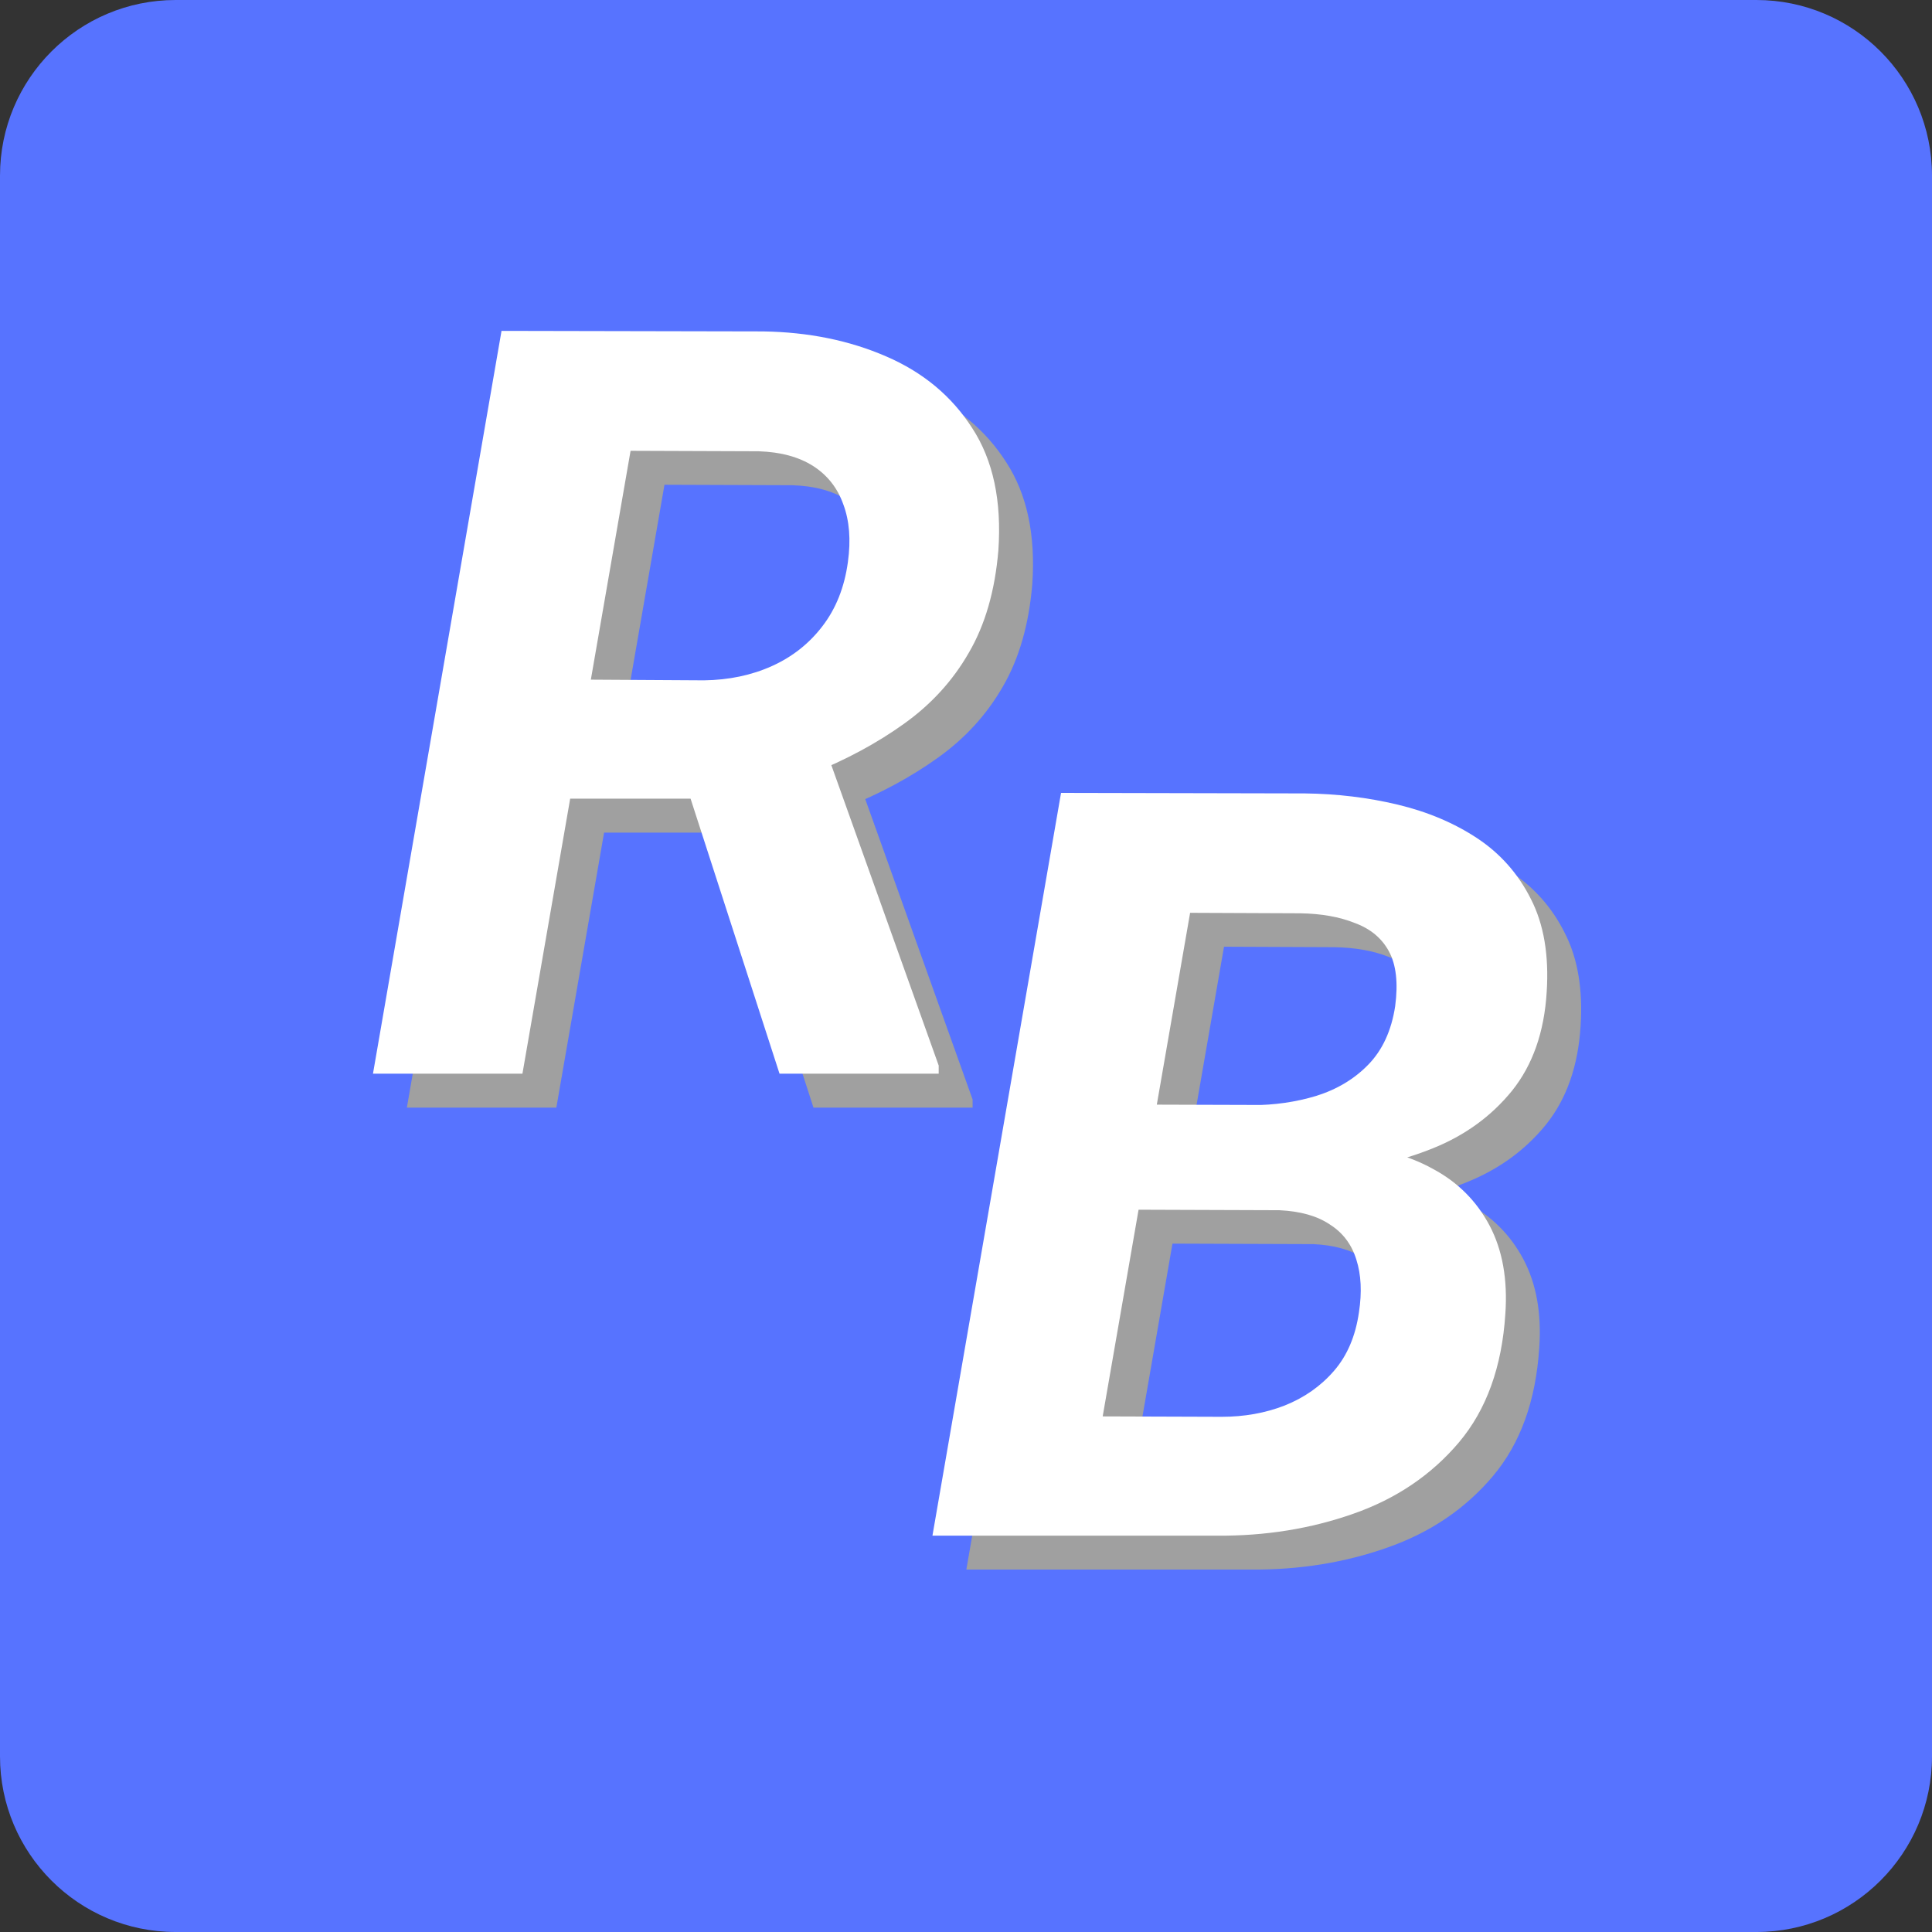
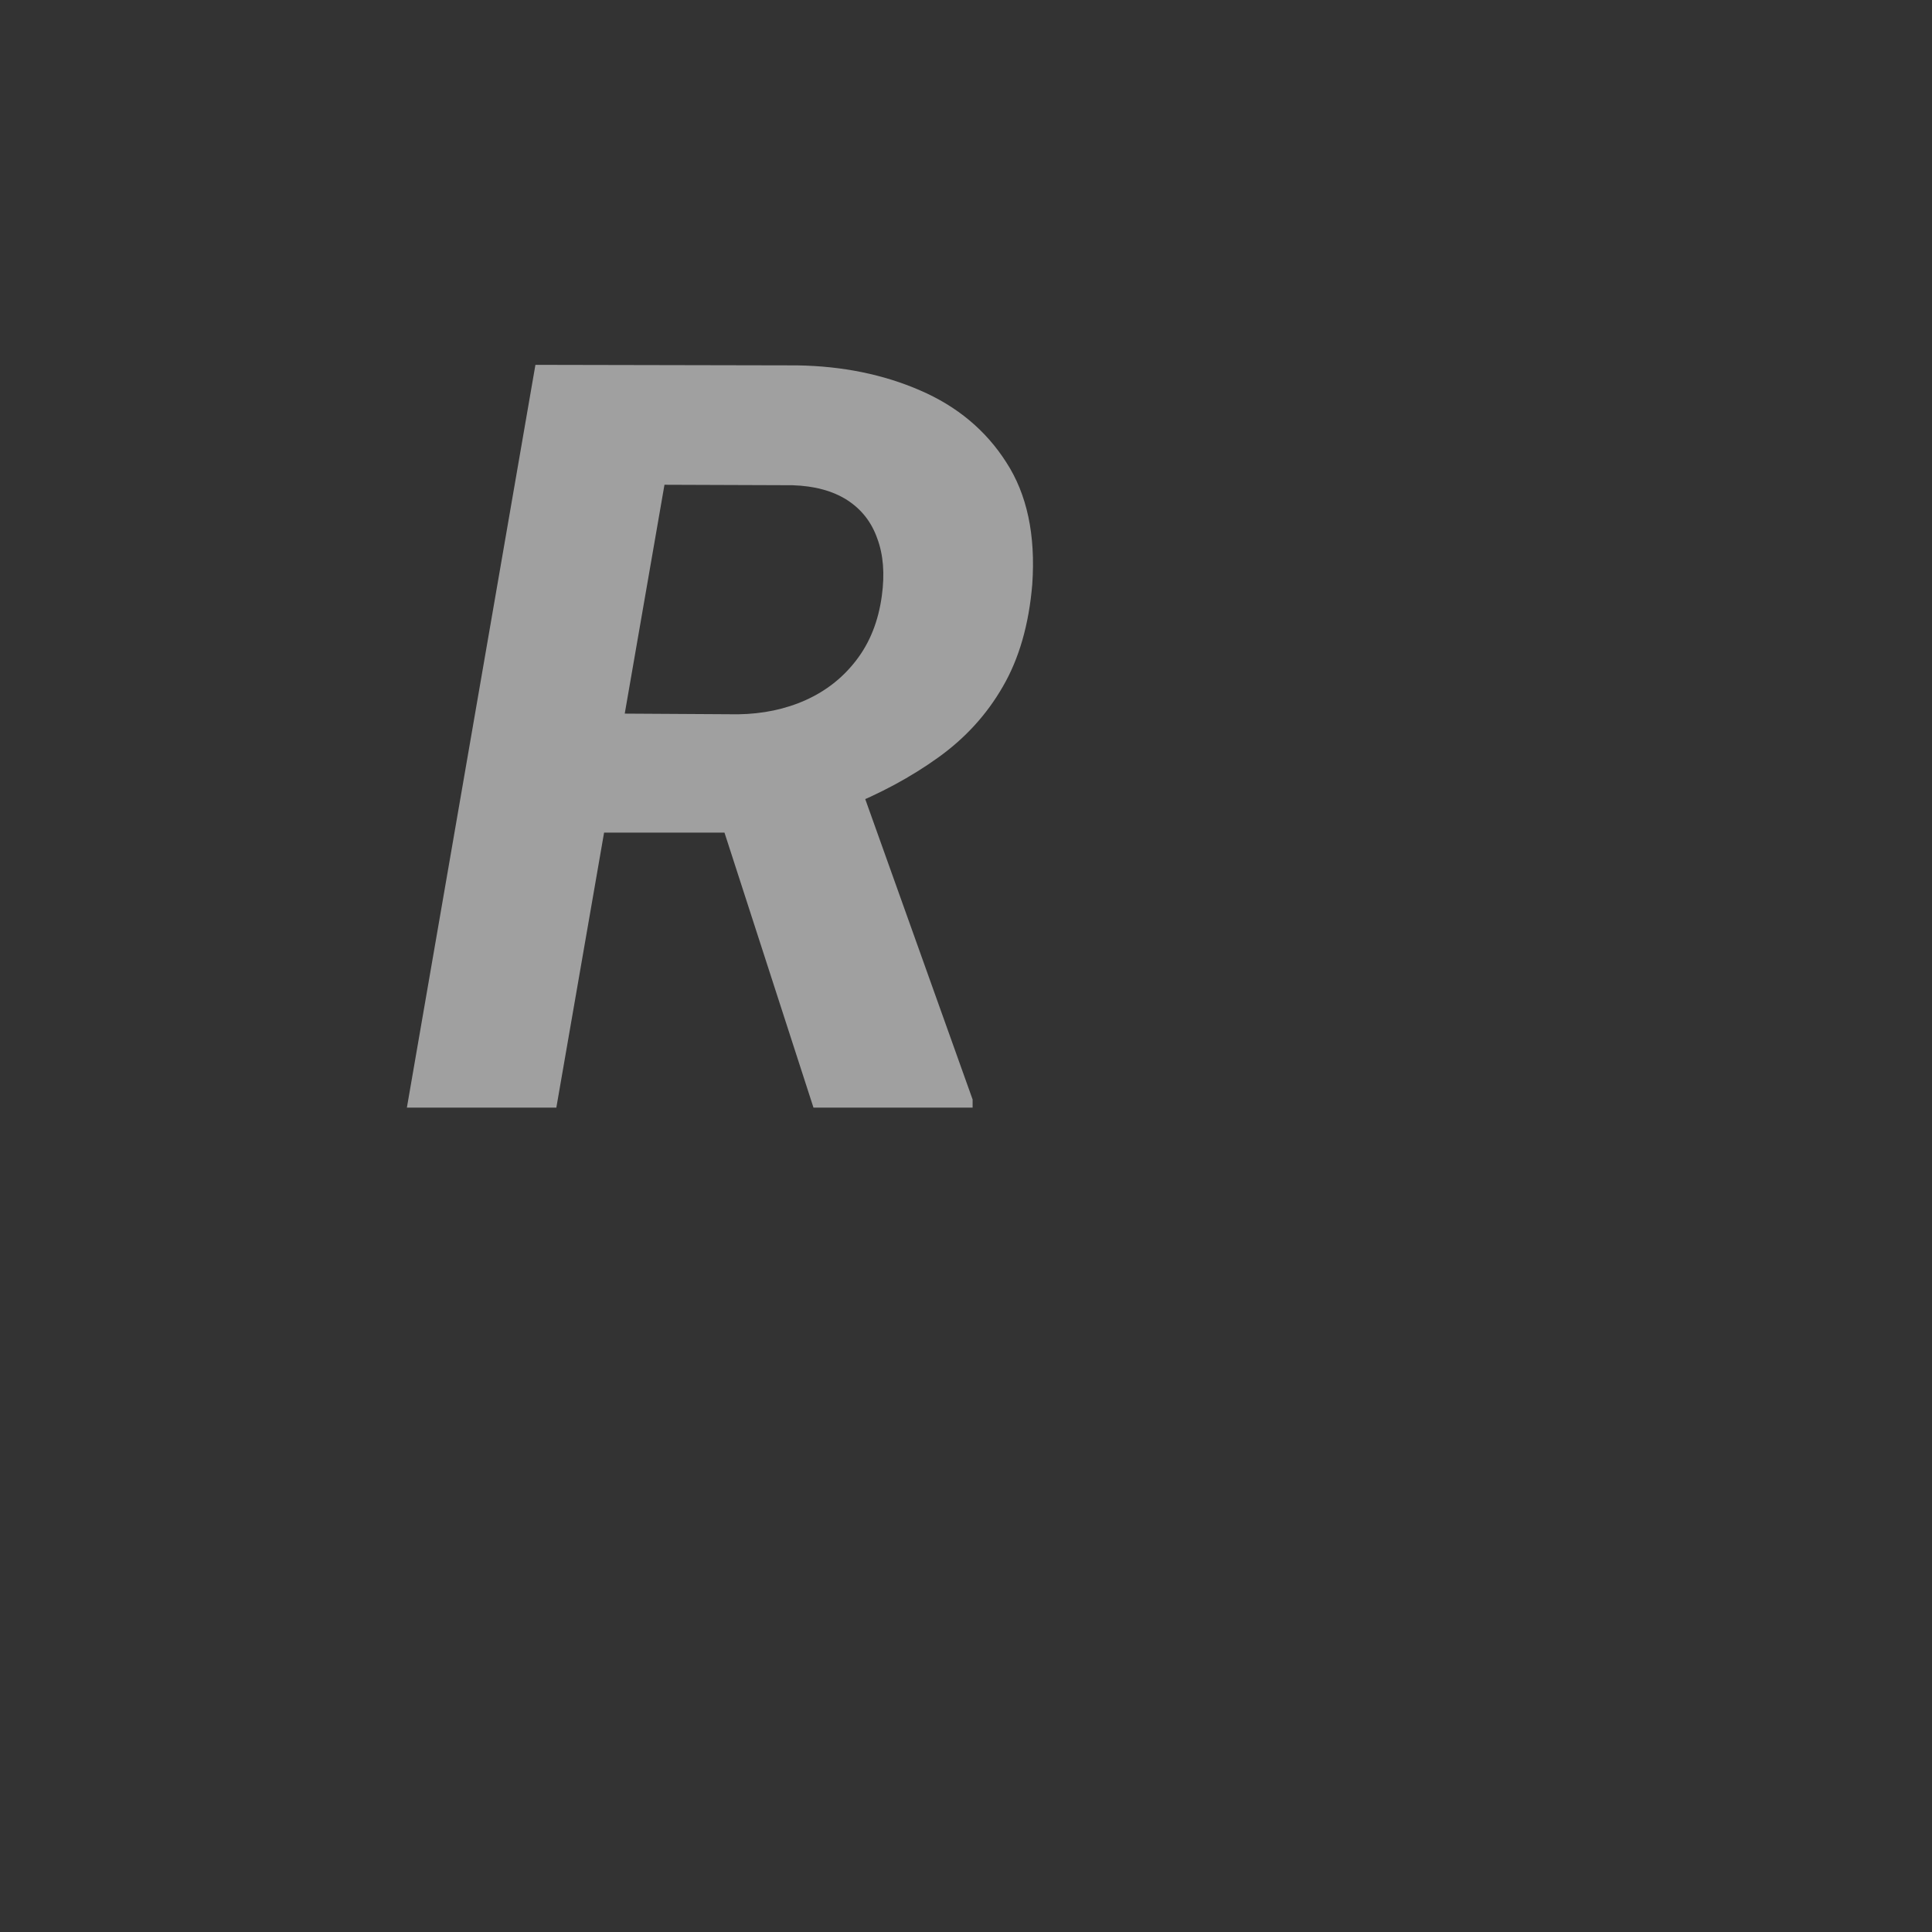
<svg xmlns="http://www.w3.org/2000/svg" width="128px" height="128px" viewBox="0 0 128 128" version="1.1">
  <rect x="0" y="0" width="128" height="128" fill="#333333" stroke="none" />
  <g id="surface1">
-     <path style=" stroke:none;fill-rule:nonzero;fill:rgb(34.118%,45.098%,100%);fill-opacity:1;" d="M 11.637 0 L 116.363 0 C 122.789 0 128 5.211 128 11.637 L 128 116.363 C 128 122.789 122.789 128 116.363 128 L 11.637 128 C 5.211 128 0 122.789 0 116.363 L 0 11.637 C 0 5.211 5.211 0 11.637 0 Z M 11.637 0 " />
-     <path style=" stroke:none;fill-rule:nonzero;fill:rgb(62.745%,62.745%,62.745%);fill-opacity:1;" d="M 86.906 82.391 L 74.199 82.391 L 75.383 75.43 L 85.184 75.465 C 86.668 75.465 88.09 75.262 89.441 74.855 C 90.816 74.426 91.965 73.738 92.887 72.793 C 93.836 71.824 94.434 70.527 94.68 68.906 C 94.883 67.375 94.746 66.168 94.273 65.289 C 93.801 64.41 93.047 63.781 92.008 63.398 C 90.996 62.992 89.789 62.777 88.395 62.754 L 81.094 62.723 L 73.93 103.988 L 64.023 103.988 L 72.543 54.777 L 88.699 54.812 C 90.816 54.836 92.867 55.082 94.848 55.555 C 96.832 56.031 98.59 56.773 100.121 57.785 C 101.652 58.801 102.836 60.141 103.668 61.809 C 104.527 63.477 104.875 65.527 104.719 67.961 C 104.559 70.617 103.793 72.805 102.418 74.516 C 101.043 76.207 99.289 77.48 97.148 78.336 C 95.027 79.191 92.754 79.688 90.32 79.824 Z M 82.883 103.988 L 67.539 103.988 L 72.746 96.078 L 83.188 96.113 C 84.676 96.113 86.062 95.867 87.344 95.371 C 88.652 94.852 89.746 94.086 90.625 93.07 C 91.504 92.059 92.055 90.762 92.281 89.184 C 92.48 87.855 92.426 86.695 92.109 85.703 C 91.797 84.691 91.211 83.914 90.355 83.371 C 89.52 82.809 88.406 82.492 87.008 82.426 L 77.004 82.391 L 78.254 75.43 L 89.746 75.465 L 91.434 78.168 C 93.645 78.281 95.559 78.785 97.18 79.688 C 98.824 80.566 100.074 81.816 100.934 83.438 C 101.789 85.062 102.137 87.012 101.98 89.285 C 101.754 92.801 100.73 95.641 98.902 97.805 C 97.078 99.965 94.746 101.543 91.906 102.535 C 89.094 103.527 86.086 104.012 82.883 103.988 Z M 82.883 103.988 " />
-     <path style=" stroke:none;fill-rule:nonzero;fill:rgb(62.745%,62.745%,62.745%);fill-opacity:1;" d="M 35.473 24.172 L 52.812 24.207 C 55.809 24.254 58.523 24.805 60.957 25.863 C 63.414 26.922 65.316 28.512 66.668 30.629 C 68.043 32.746 68.617 35.438 68.391 38.707 C 68.168 41.387 67.512 43.652 66.434 45.5 C 65.371 47.348 63.941 48.914 62.141 50.199 C 60.359 51.48 58.309 52.586 55.988 53.512 L 52.543 55.164 L 36.52 55.164 L 37.871 47.258 L 48.891 47.324 C 50.535 47.301 52.035 46.988 53.387 46.379 C 54.738 45.77 55.852 44.891 56.73 43.742 C 57.633 42.57 58.195 41.152 58.422 39.484 C 58.625 38.02 58.523 36.746 58.117 35.664 C 57.734 34.582 57.07 33.738 56.125 33.129 C 55.176 32.523 53.973 32.195 52.508 32.148 L 44.023 32.117 L 36.859 73.383 L 26.957 73.383 Z M 53.895 73.383 L 46.797 51.449 L 56.766 51.379 L 64.438 72.844 L 64.438 73.383 Z M 53.895 73.383 " />
-     <path style=" stroke:none;fill-rule:nonzero;fill:rgb(100%,100%,100%);fill-opacity:1;" d="M 84.66 80.145 L 71.953 80.145 L 73.137 73.184 L 82.938 73.219 C 84.422 73.219 85.844 73.016 87.195 72.609 C 88.57 72.18 89.719 71.492 90.641 70.547 C 91.59 69.578 92.188 68.281 92.434 66.66 C 92.637 65.129 92.5 63.922 92.027 63.043 C 91.555 62.164 90.801 61.535 89.762 61.152 C 88.75 60.746 87.543 60.531 86.148 60.508 L 78.848 60.477 L 71.684 101.742 L 61.777 101.742 L 70.297 52.531 L 86.453 52.566 C 88.57 52.59 90.621 52.836 92.602 53.309 C 94.586 53.785 96.344 54.527 97.875 55.539 C 99.406 56.555 100.59 57.895 101.426 59.562 C 102.281 61.23 102.629 63.281 102.473 65.715 C 102.312 68.371 101.547 70.559 100.172 72.27 C 98.797 73.961 97.043 75.234 94.902 76.09 C 92.781 76.945 90.508 77.441 88.074 77.578 Z M 80.637 101.742 L 65.293 101.742 L 70.5 93.832 L 80.941 93.867 C 82.43 93.867 83.816 93.621 85.098 93.125 C 86.406 92.605 87.5 91.84 88.379 90.824 C 89.258 89.812 89.809 88.516 90.035 86.938 C 90.238 85.609 90.18 84.449 89.863 83.457 C 89.551 82.445 88.965 81.668 88.105 81.125 C 87.273 80.562 86.16 80.246 84.762 80.18 L 74.758 80.145 L 76.008 73.184 L 87.5 73.219 L 89.188 75.922 C 91.398 76.035 93.312 76.539 94.934 77.441 C 96.578 78.32 97.828 79.57 98.688 81.195 C 99.543 82.816 99.891 84.766 99.734 87.039 C 99.508 90.555 98.484 93.395 96.66 95.559 C 94.832 97.719 92.5 99.297 89.664 100.289 C 86.844 101.281 83.836 101.766 80.637 101.742 Z M 80.637 101.742 " />
-     <path style=" stroke:none;fill-rule:nonzero;fill:rgb(100%,100%,100%);fill-opacity:1;" d="M 33.227 21.922 L 50.566 21.957 C 53.562 22.004 56.277 22.555 58.711 23.613 C 61.168 24.672 63.07 26.262 64.422 28.379 C 65.797 30.496 66.371 33.188 66.145 36.457 C 65.922 39.137 65.266 41.402 64.184 43.25 C 63.125 45.098 61.695 46.664 59.895 47.949 C 58.113 49.23 56.062 50.336 53.742 51.262 L 50.293 52.914 L 34.273 52.914 L 35.625 45.008 L 46.645 45.074 C 48.289 45.051 49.789 44.738 51.141 44.129 C 52.492 43.52 53.605 42.641 54.484 41.492 C 55.387 40.32 55.949 38.902 56.176 37.234 C 56.379 35.77 56.277 34.496 55.871 33.414 C 55.488 32.332 54.824 31.488 53.879 30.879 C 52.93 30.273 51.727 29.945 50.262 29.898 L 41.777 29.867 L 34.613 71.133 L 24.711 71.133 Z M 51.645 71.133 L 44.551 49.199 L 54.52 49.129 L 62.191 70.594 L 62.191 71.133 Z M 51.645 71.133 " />
+     <path style=" stroke:none;fill-rule:nonzero;fill:rgb(62.745%,62.745%,62.745%);fill-opacity:1;" d="M 35.473 24.172 L 52.812 24.207 C 55.809 24.254 58.523 24.805 60.957 25.863 C 63.414 26.922 65.316 28.512 66.668 30.629 C 68.043 32.746 68.617 35.438 68.391 38.707 C 68.168 41.387 67.512 43.652 66.434 45.5 C 65.371 47.348 63.941 48.914 62.141 50.199 C 60.359 51.48 58.309 52.586 55.988 53.512 L 52.543 55.164 L 36.52 55.164 L 37.871 47.258 L 48.891 47.324 C 50.535 47.301 52.035 46.988 53.387 46.379 C 54.738 45.77 55.852 44.891 56.73 43.742 C 57.633 42.57 58.195 41.152 58.422 39.484 C 58.625 38.02 58.523 36.746 58.117 35.664 C 57.734 34.582 57.07 33.738 56.125 33.129 C 55.176 32.523 53.973 32.195 52.508 32.148 L 44.023 32.117 L 36.859 73.383 L 26.957 73.383 Z M 53.895 73.383 L 46.797 51.449 L 56.766 51.379 L 64.438 72.844 L 64.438 73.383 Z " />
  </g>
</svg>